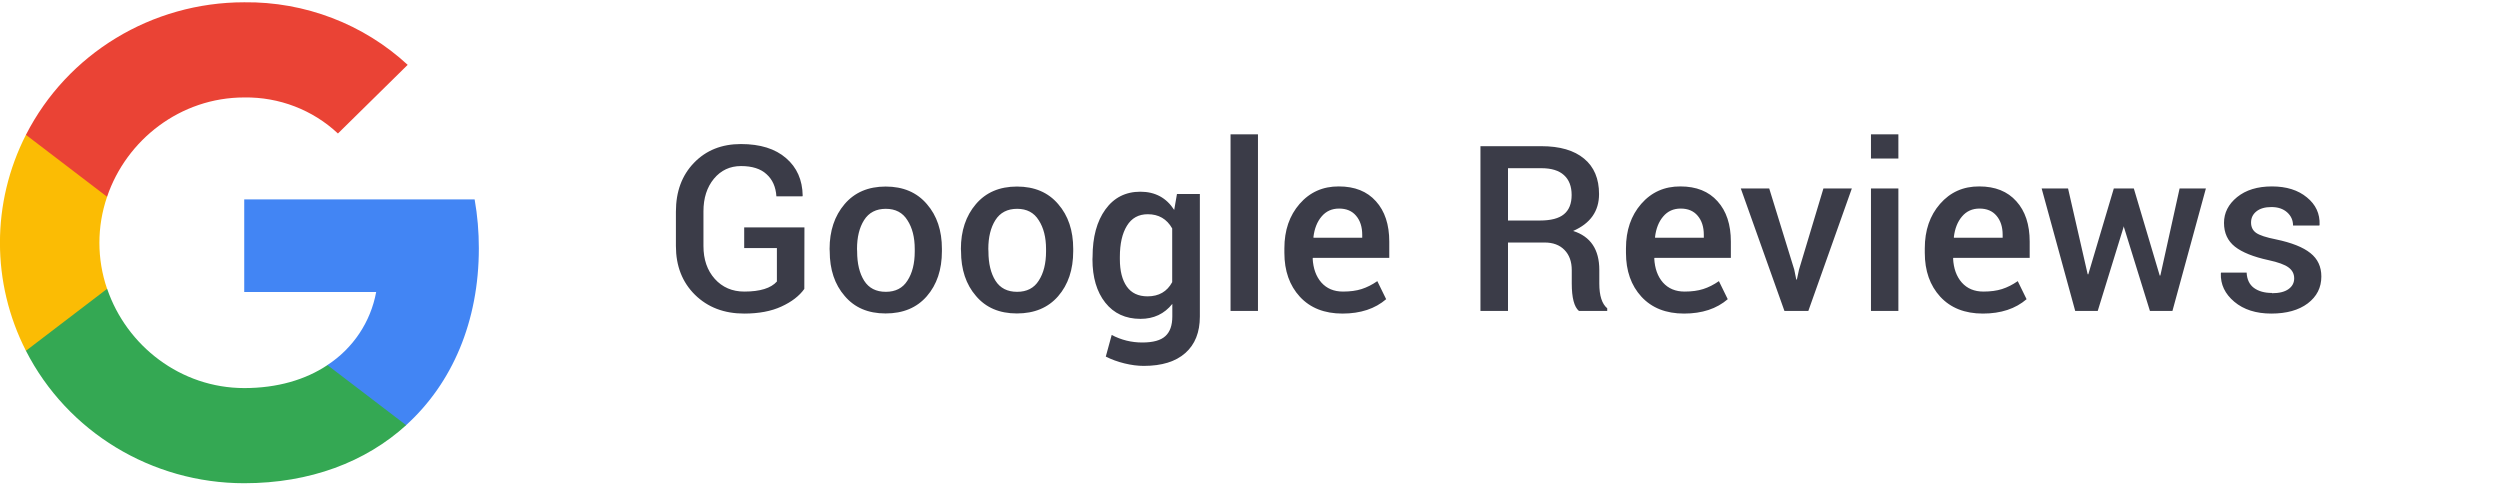
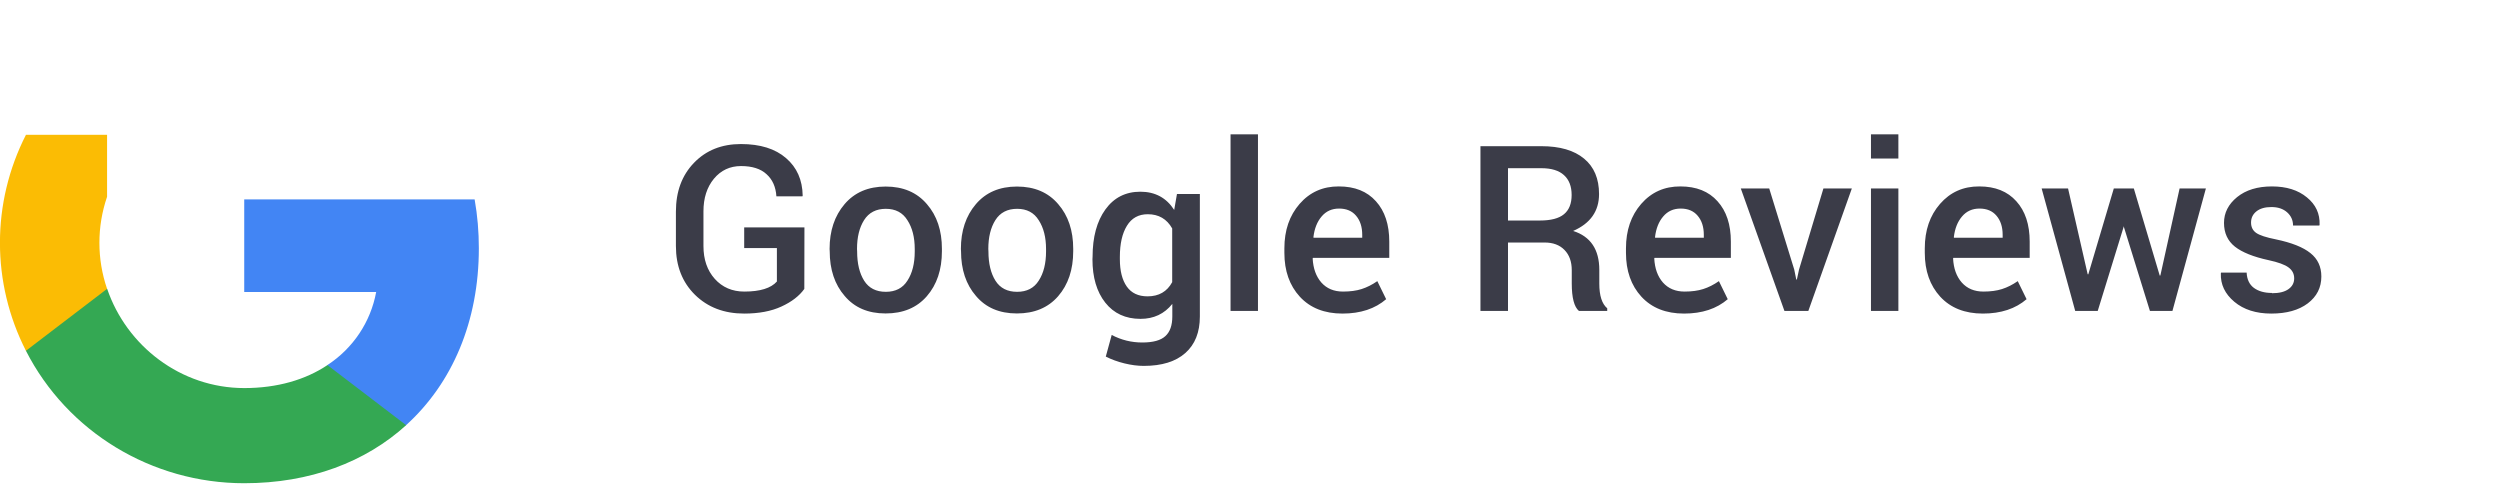
<svg xmlns="http://www.w3.org/2000/svg" width="165" height="32" viewBox="0 0 165 32" fill="none">
  <path d="M31.604 16.387C31.604 15.308 31.515 14.223 31.326 13.162H16.119V19.273H24.827C24.466 21.244 23.305 22.988 21.605 24.096V28.062H26.8C29.851 25.297 31.604 21.215 31.604 16.387Z" fill="#4285F4" />
  <path d="M16.119 31.893C20.467 31.893 24.134 30.488 26.806 28.062L21.611 24.096C20.165 25.064 18.299 25.613 16.125 25.613C11.919 25.613 8.353 22.819 7.073 19.064H1.712V23.151C4.449 28.511 10.024 31.893 16.119 31.893Z" fill="#34A853" />
-   <path d="M7.067 19.064C6.392 17.092 6.392 14.958 7.067 12.987V8.899H1.712C-0.575 13.383 -0.575 18.667 1.712 23.151L7.067 19.064Z" fill="#FBBC04" />
-   <path d="M16.119 6.432C18.418 6.397 20.639 7.248 22.304 8.811L26.907 4.28C23.992 1.586 20.124 0.104 16.119 0.151C10.023 0.151 4.449 3.533 1.712 8.899L7.067 12.987C8.341 9.225 11.913 6.432 16.119 6.432Z" fill="#EA4335" />
+   <path d="M7.067 19.064C6.392 17.092 6.392 14.958 7.067 12.987V8.899H1.712C-0.575 13.383 -0.575 18.667 1.712 23.151L7.067 19.064" fill="#FBBC04" />
  <path d="M49.117 20.696C47.794 20.696 46.712 20.284 45.871 19.459C45.03 18.629 44.61 17.556 44.61 16.239V13.964C44.61 12.642 45.008 11.568 45.805 10.744C46.602 9.919 47.634 9.507 48.901 9.507C50.174 9.507 51.167 9.817 51.881 10.437C52.595 11.051 52.96 11.875 52.977 12.91L52.96 12.96H51.242C51.203 12.34 50.987 11.853 50.594 11.499C50.207 11.139 49.645 10.96 48.909 10.96C48.179 10.96 47.581 11.239 47.117 11.798C46.657 12.357 46.428 13.073 46.428 13.948V16.239C46.428 17.124 46.676 17.846 47.175 18.405C47.678 18.964 48.328 19.244 49.125 19.244C50.166 19.244 50.882 19.022 51.275 18.58V16.372H49.117V15.01H53.093L53.085 19.069C52.753 19.534 52.249 19.922 51.574 20.231C50.904 20.541 50.085 20.696 49.117 20.696ZM56.571 16.596C56.571 17.393 56.726 18.037 57.036 18.53C57.346 19.017 57.822 19.26 58.464 19.26C59.106 19.26 59.581 19.014 59.891 18.521C60.212 18.029 60.373 17.387 60.373 16.596V16.438C60.373 15.663 60.212 15.03 59.891 14.537C59.581 14.034 59.106 13.782 58.464 13.782C57.822 13.782 57.343 14.031 57.028 14.529C56.718 15.021 56.563 15.655 56.563 16.43L56.571 16.596ZM54.753 16.43C54.753 15.234 55.082 14.249 55.741 13.475C56.4 12.7 57.304 12.312 58.455 12.312C59.612 12.312 60.519 12.7 61.178 13.475C61.837 14.233 62.166 15.215 62.166 16.421V16.579C62.166 17.797 61.834 18.787 61.17 19.551C60.511 20.309 59.604 20.688 58.447 20.688C57.296 20.688 56.397 20.303 55.749 19.534C55.091 18.776 54.761 17.791 54.761 16.579L54.753 16.43ZM65.237 16.596C65.237 17.393 65.392 18.037 65.702 18.53C66.012 19.017 66.488 19.26 67.13 19.26C67.772 19.26 68.248 19.014 68.557 18.521C68.878 18.029 69.039 17.387 69.039 16.596V16.438C69.039 15.663 68.878 15.03 68.557 14.537C68.248 14.034 67.772 13.782 67.13 13.782C66.488 13.782 66.009 14.031 65.694 14.529C65.384 15.021 65.229 15.655 65.229 16.43L65.237 16.596ZM63.419 16.43C63.419 15.234 63.748 14.249 64.407 13.475C65.066 12.7 65.97 12.312 67.121 12.312C68.278 12.312 69.186 12.7 69.844 13.475C70.502 14.233 70.832 15.215 70.832 16.421V16.579C70.832 17.797 70.5 18.787 69.836 19.551C69.177 20.309 68.27 20.688 67.113 20.688C65.962 20.688 65.063 20.303 64.415 19.534C63.757 18.776 63.428 17.791 63.428 16.579L63.419 16.43ZM72.11 16.953C72.11 15.647 72.392 14.604 72.957 13.823C73.521 13.043 74.29 12.653 75.264 12.653C76.238 12.653 76.983 13.054 77.497 13.856L77.68 12.802H79.191V20.887C79.191 21.933 78.87 22.738 78.228 23.303C77.591 23.867 76.678 24.149 75.489 24.149C75.09 24.149 74.664 24.094 74.21 23.983C73.762 23.873 73.353 23.723 72.982 23.535L73.372 22.107C74.003 22.439 74.675 22.605 75.389 22.605C76.103 22.605 76.612 22.464 76.916 22.182C77.221 21.905 77.373 21.474 77.373 20.887V20.057C76.847 20.716 76.147 21.045 75.273 21.045C74.288 21.045 73.513 20.688 72.948 19.974C72.384 19.26 72.102 18.306 72.102 17.11L72.11 16.953ZM73.911 16.953V17.11C73.911 17.88 74.064 18.48 74.368 18.912C74.672 19.343 75.129 19.559 75.737 19.559C76.485 19.559 77.027 19.246 77.365 18.621V15.077C77.01 14.451 76.474 14.139 75.754 14.139C75.145 14.139 74.686 14.393 74.376 14.902C74.066 15.406 73.911 16.089 73.911 16.953ZM83.026 8.868V20.522H81.216V8.868H83.026ZM89.907 15.5C89.907 14.974 89.771 14.554 89.5 14.238C89.235 13.923 88.861 13.765 88.38 13.765C87.904 13.765 87.519 13.94 87.226 14.288C86.933 14.631 86.753 15.085 86.686 15.649L86.695 15.691H89.907V15.5ZM91.492 19.742C90.756 20.378 89.793 20.696 88.604 20.696C87.414 20.696 86.476 20.326 85.79 19.584C85.109 18.842 84.769 17.877 84.769 16.687V16.388C84.769 15.204 85.104 14.227 85.773 13.458C86.448 12.683 87.312 12.299 88.363 12.304C89.415 12.304 90.231 12.631 90.812 13.284C91.398 13.931 91.692 14.819 91.692 15.948V17.019H86.653L86.636 17.061C86.67 17.719 86.861 18.248 87.209 18.646C87.563 19.044 88.039 19.244 88.637 19.244C89.113 19.244 89.522 19.188 89.865 19.078C90.214 18.967 90.56 18.793 90.903 18.555L91.484 19.742H91.492ZM101.943 16.006H99.528V20.522H97.71V9.648H101.727C102.95 9.648 103.891 9.922 104.55 10.47C105.208 11.012 105.537 11.792 105.537 12.81C105.537 13.934 104.967 14.745 103.827 15.243C104.978 15.608 105.554 16.466 105.554 17.816V18.721C105.554 19.512 105.728 20.054 106.077 20.348V20.522H104.209C103.894 20.256 103.736 19.65 103.736 18.704V17.832C103.736 17.268 103.576 16.823 103.255 16.496C102.939 16.17 102.502 16.006 101.943 16.006ZM99.528 11.101V14.554H101.636C102.361 14.554 102.889 14.415 103.221 14.139C103.559 13.862 103.728 13.439 103.728 12.869C103.728 12.299 103.559 11.861 103.221 11.557C102.889 11.253 102.391 11.101 101.727 11.101H99.528ZM112.452 15.5C112.452 14.974 112.316 14.554 112.045 14.238C111.78 13.923 111.406 13.765 110.925 13.765C110.449 13.765 110.064 13.94 109.771 14.288C109.477 14.631 109.298 15.085 109.231 15.649L109.24 15.691H112.452V15.5ZM114.037 19.742C113.301 20.378 112.338 20.696 111.149 20.696C109.959 20.696 109.021 20.326 108.335 19.584C107.654 18.842 107.314 17.877 107.314 16.687V16.388C107.314 15.204 107.649 14.227 108.318 13.458C108.993 12.683 109.857 12.299 110.908 12.304C111.959 12.304 112.776 12.631 113.357 13.284C113.943 13.931 114.237 14.819 114.237 15.948V17.019H109.198L109.181 17.061C109.215 17.719 109.406 18.248 109.754 18.646C110.108 19.044 110.584 19.244 111.182 19.244C111.658 19.244 112.067 19.188 112.41 19.078C112.759 18.967 113.105 18.793 113.448 18.555L114.029 19.742H114.037ZM116.768 12.437L118.42 17.791L118.553 18.447H118.594L118.736 17.791L120.346 12.437H122.222L119.35 20.522H117.773L114.892 12.437H116.768ZM125.293 12.437V20.522H123.484V12.437H125.293ZM125.293 8.868V10.461H123.484V8.868H125.293ZM132.175 15.5C132.175 14.974 132.039 14.554 131.768 14.238C131.502 13.923 131.129 13.765 130.647 13.765C130.171 13.765 129.787 13.94 129.493 14.288C129.2 14.631 129.02 15.085 128.954 15.649L128.962 15.691H132.175V15.5ZM133.76 19.742C133.024 20.378 132.061 20.696 130.871 20.696C129.682 20.696 128.744 20.326 128.057 19.584C127.377 18.842 127.036 17.877 127.036 16.687V16.388C127.036 15.204 127.371 14.227 128.041 13.458C128.716 12.683 129.579 12.299 130.631 12.304C131.682 12.304 132.498 12.631 133.079 13.284C133.666 13.931 133.959 14.819 133.959 15.948V17.019H128.921L128.904 17.061C128.937 17.719 129.128 18.248 129.477 18.646C129.831 19.044 130.307 19.244 130.905 19.244C131.38 19.244 131.79 19.188 132.133 19.078C132.482 18.967 132.828 18.793 133.171 18.555L133.752 19.742H133.76ZM140.832 12.437L142.542 18.189L142.584 18.181L143.854 12.437H145.589L143.381 20.522H141.895L140.16 14.927L140.152 15.002L138.45 20.522H136.964L134.748 12.437H136.491L137.786 18.098L137.827 18.106L139.512 12.437H140.832ZM149.955 19.352C150.425 19.352 150.785 19.263 151.034 19.086C151.288 18.909 151.416 18.671 151.416 18.372C151.416 18.073 151.291 17.832 151.042 17.65C150.799 17.467 150.359 17.307 149.722 17.169C148.726 16.953 147.988 16.657 147.506 16.28C147.025 15.898 146.784 15.376 146.784 14.711C146.784 14.047 147.072 13.48 147.647 13.01C148.228 12.539 148.995 12.304 149.947 12.304C150.904 12.304 151.673 12.545 152.254 13.026C152.841 13.502 153.12 14.105 153.093 14.836L153.076 14.886H151.341C151.341 14.537 151.211 14.247 150.951 14.014C150.691 13.782 150.345 13.665 149.913 13.665C149.487 13.665 149.155 13.762 148.917 13.956C148.685 14.144 148.569 14.388 148.569 14.687C148.569 14.98 148.679 15.207 148.901 15.367C149.128 15.528 149.565 15.671 150.212 15.799C151.247 16.015 152.005 16.316 152.487 16.704C152.968 17.085 153.209 17.6 153.209 18.248C153.209 18.978 152.91 19.57 152.312 20.024C151.715 20.472 150.912 20.696 149.905 20.696C148.898 20.696 148.084 20.436 147.465 19.916C146.845 19.396 146.549 18.77 146.576 18.04L146.593 17.99H148.278C148.3 18.444 148.461 18.782 148.76 19.003C149.064 19.224 149.46 19.335 149.947 19.335L149.955 19.352Z" fill="#3B3C48" />
</svg>